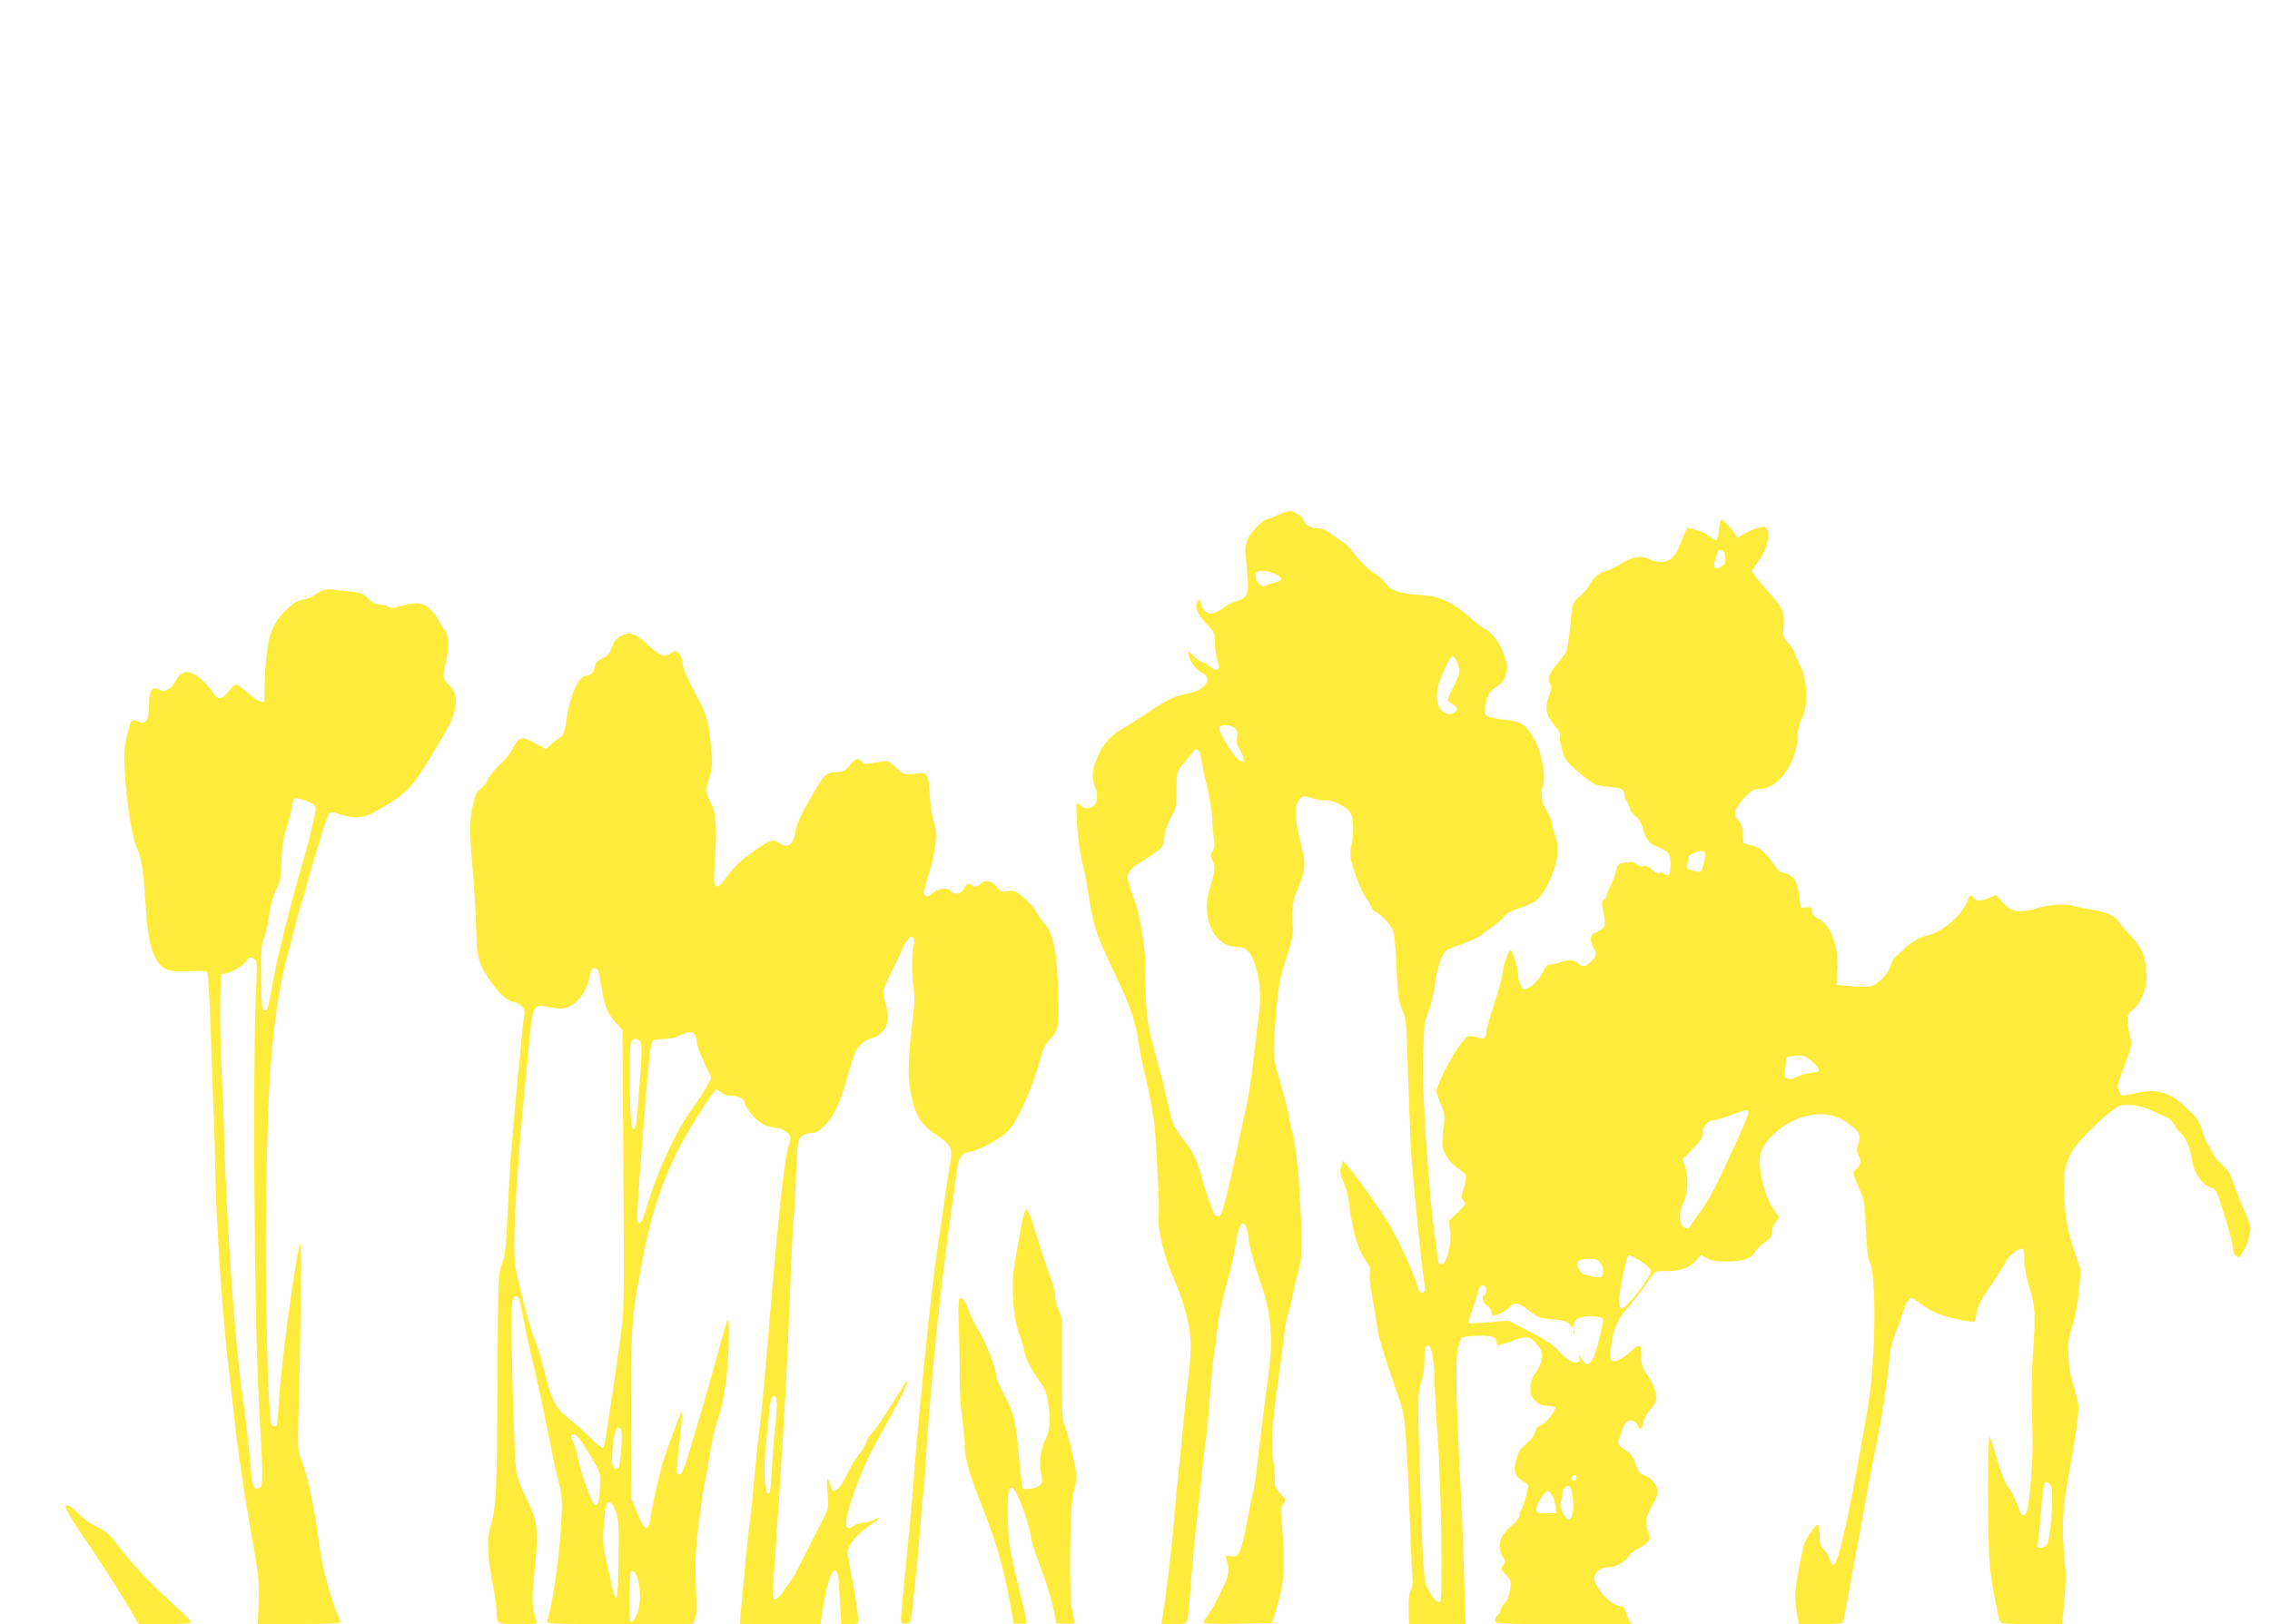
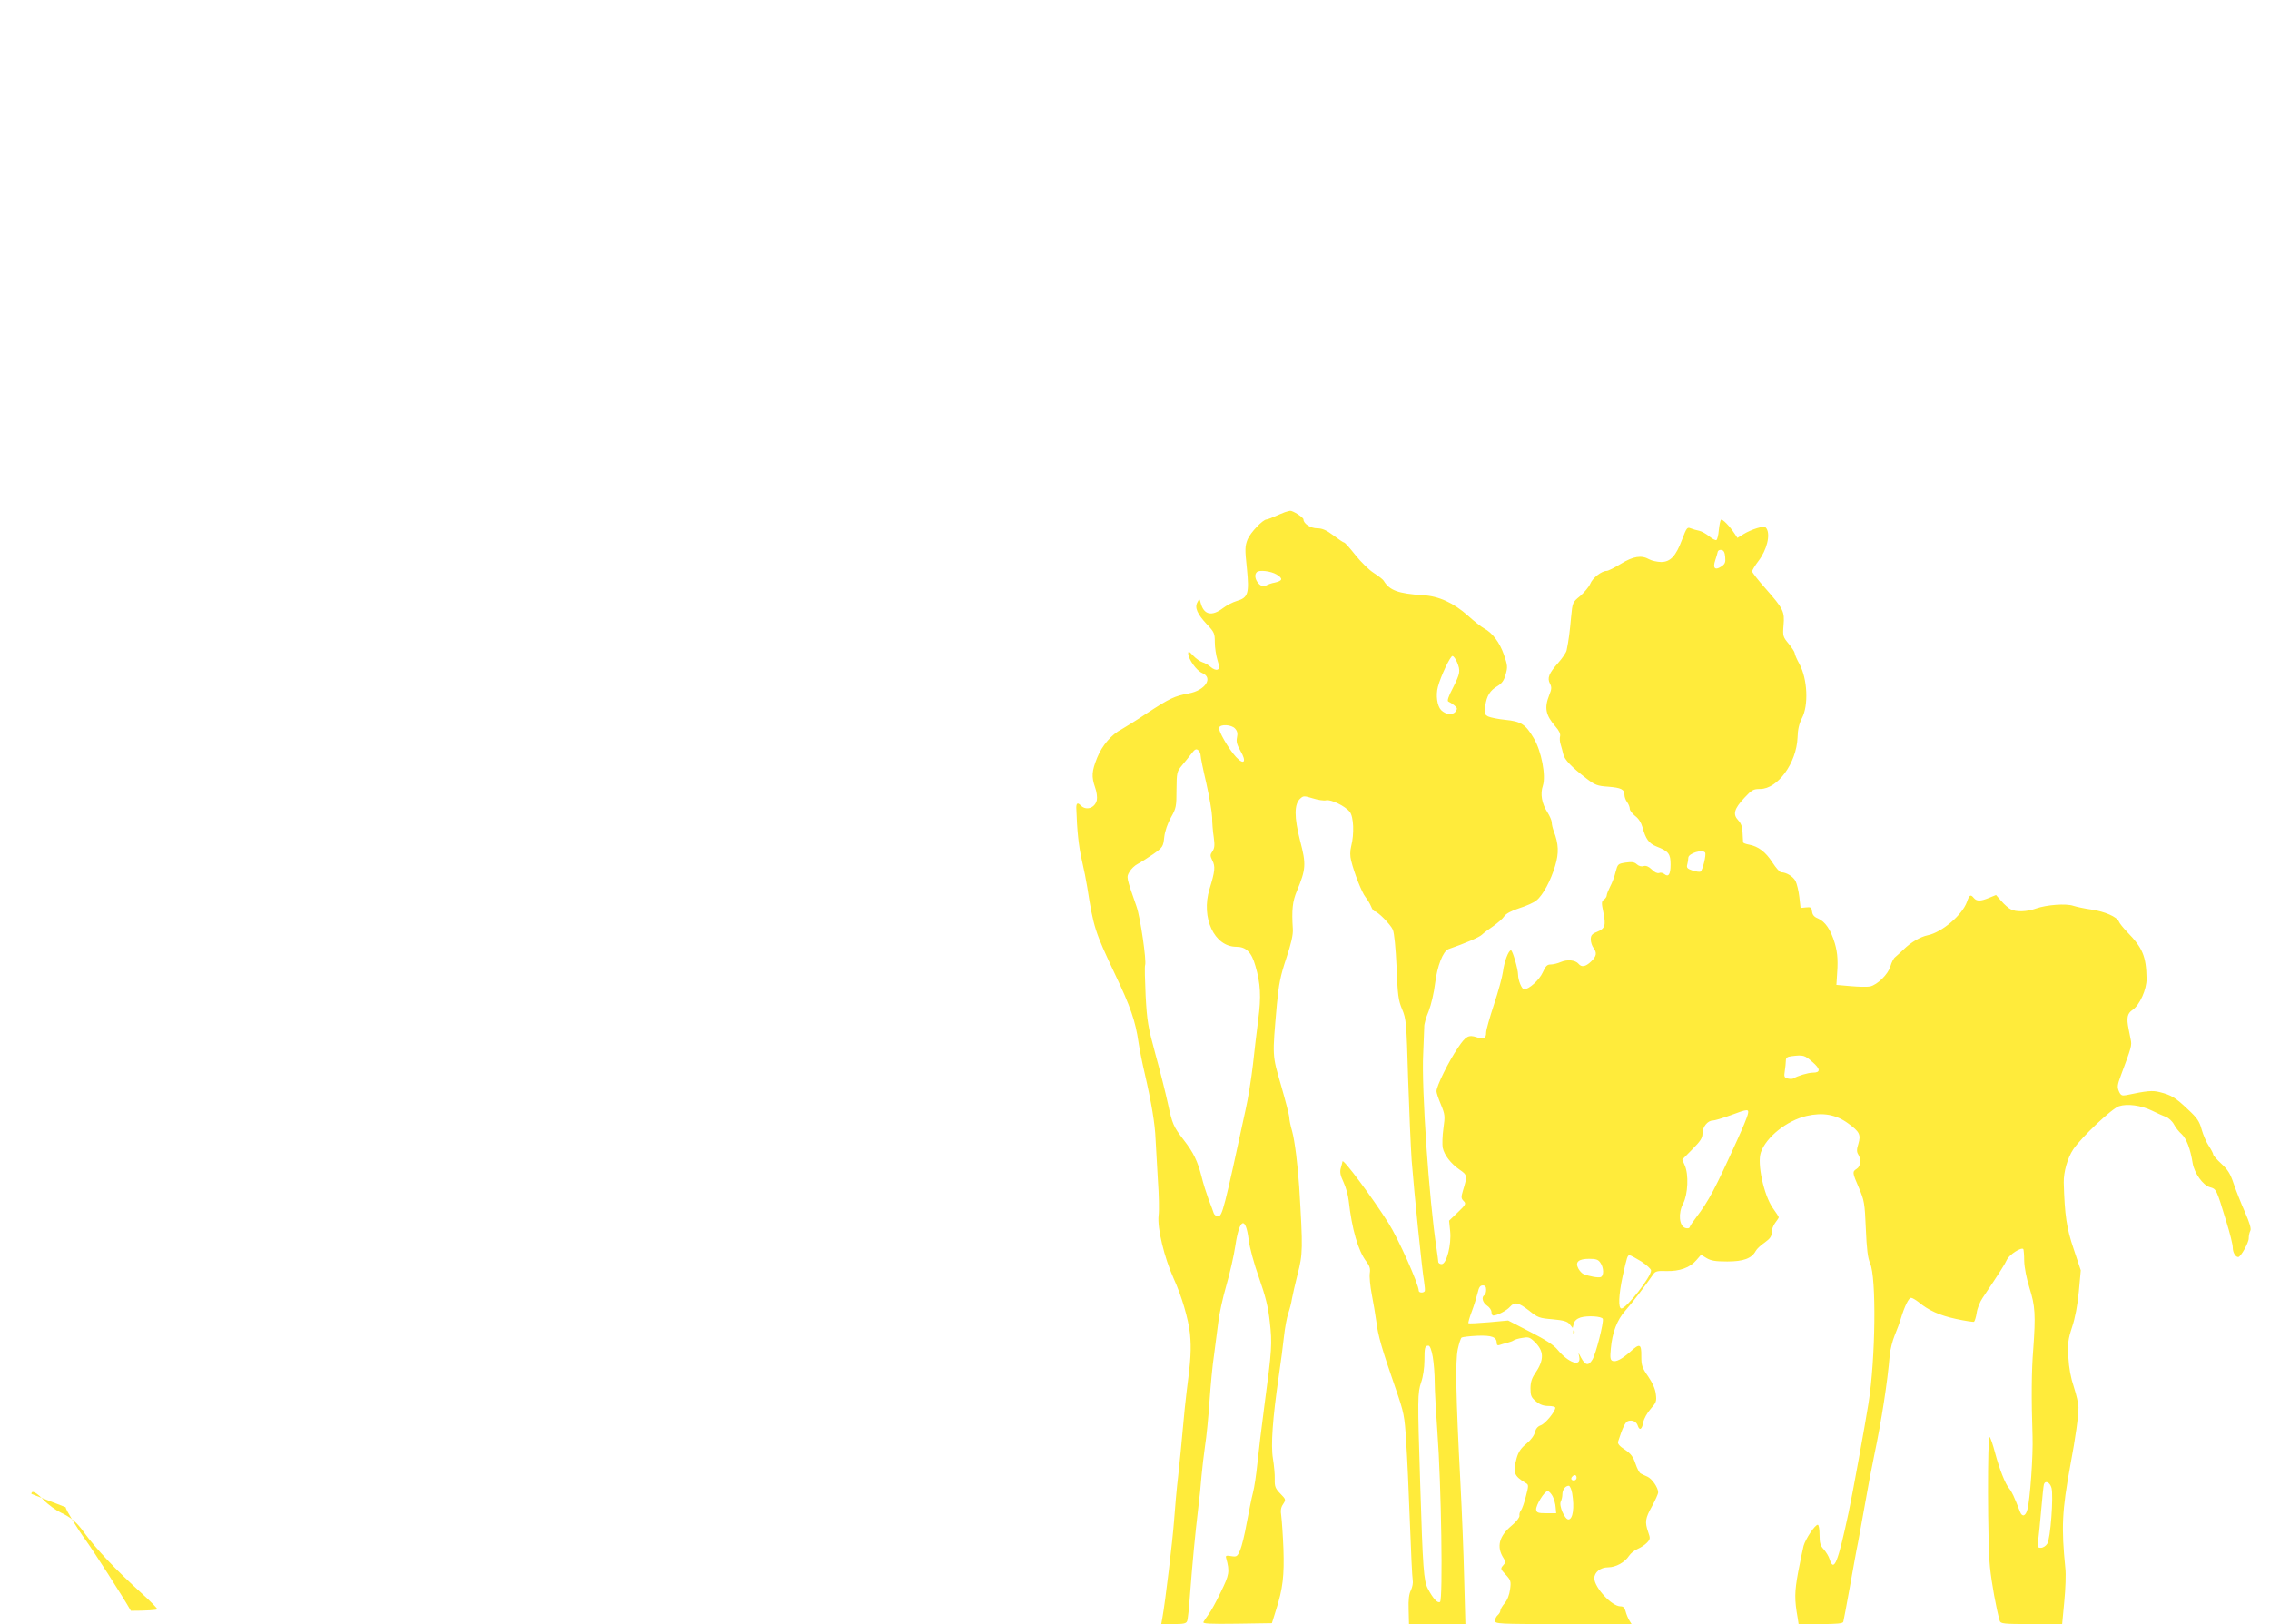
<svg xmlns="http://www.w3.org/2000/svg" version="1.0" width="1280pt" height="916pt" viewBox="0 0 1280 916" preserveAspectRatio="xMidYMid meet">
  <g transform="translate(0,916) scale(0.1,-0.1)" fill="#ffeb3b" stroke="none">
    <path d="M7245 6271 c-11 -4 -37 -15 -57 -24 -21 -9 -41 -17 -46 -17 -21 0 -91 -74 -107 -112 -15 -39 -16 -54 -4 -165 14 -141 7 -164 -58 -183 -21 -6 -56 -24 -77 -40 -63 -48 -107 -38 -125 27 -7 28 -8 28 -19 6 -17 -30 -1 -66 54 -125 41 -43 44 -51 44 -100 0 -29 7 -75 15 -101 13 -42 13 -49 -1 -54 -8 -3 -25 4 -37 15 -12 11 -33 23 -47 27 -13 4 -37 21 -52 37 -23 25 -28 27 -28 12 1 -32 47 -97 79 -110 64 -27 17 -98 -76 -115 -81 -15 -108 -28 -236 -112 -61 -41 -126 -81 -142 -90 -57 -29 -110 -91 -138 -160 -31 -77 -33 -107 -12 -168 9 -24 13 -56 10 -71 -10 -45 -59 -62 -90 -32 -18 19 -26 15 -26 -12 4 -128 13 -215 31 -294 12 -52 26 -122 31 -155 35 -225 43 -250 157 -491 86 -180 115 -264 132 -384 6 -41 22 -120 35 -175 38 -165 58 -285 61 -370 2 -44 8 -147 13 -230 6 -82 8 -173 4 -201 -8 -72 32 -237 85 -355 45 -98 83 -228 92 -311 8 -84 5 -149 -19 -328 -5 -41 -15 -133 -21 -205 -6 -71 -18 -191 -26 -265 -9 -74 -19 -191 -24 -260 -8 -109 -49 -455 -66 -547 l-6 -33 70 0 c56 0 71 3 76 17 4 9 11 75 16 147 14 184 29 342 45 476 8 63 17 151 20 195 4 44 13 121 20 170 8 50 19 162 25 250 6 88 17 207 26 265 8 58 18 141 24 185 5 44 25 136 45 205 20 69 43 170 51 225 23 154 58 169 75 32 5 -42 30 -135 58 -213 37 -106 52 -165 61 -249 14 -123 12 -157 -30 -470 -16 -121 -34 -269 -40 -330 -6 -60 -17 -135 -25 -165 -8 -30 -23 -107 -35 -170 -11 -63 -28 -132 -37 -153 -16 -36 -19 -39 -50 -34 -29 5 -33 3 -29 -11 21 -77 18 -93 -30 -191 -25 -53 -56 -109 -69 -126 -12 -16 -25 -36 -29 -43 -6 -10 32 -12 189 -10 l197 3 23 74 c39 121 47 194 42 346 -3 77 -9 159 -12 183 -5 32 -3 49 10 68 17 26 16 27 -16 60 -28 29 -32 40 -31 81 1 26 -4 78 -10 115 -13 76 -2 228 33 468 11 74 24 174 29 222 5 47 16 106 24 130 8 23 18 61 21 83 4 22 18 83 31 135 31 118 31 146 10 495 -8 121 -25 261 -40 315 -9 30 -16 65 -16 77 0 12 -21 93 -46 180 -51 176 -50 160 -24 458 11 116 20 161 53 260 28 84 39 133 37 165 -7 108 -2 156 23 215 51 123 53 150 18 283 -34 133 -34 207 1 238 17 16 22 16 71 1 28 -9 62 -14 74 -11 27 7 108 -32 134 -65 22 -27 26 -124 8 -194 -7 -29 -7 -55 0 -82 18 -72 60 -179 81 -205 11 -14 25 -37 31 -52 6 -16 15 -28 20 -28 17 0 90 -74 103 -104 8 -19 16 -103 21 -211 6 -158 10 -187 31 -237 23 -55 25 -73 34 -390 6 -183 15 -391 20 -463 15 -192 60 -630 70 -683 4 -26 6 -50 4 -54 -7 -12 -34 -10 -34 2 0 36 -116 296 -171 382 -91 144 -259 370 -259 347 0 -2 -4 -18 -9 -35 -7 -24 -4 -42 15 -82 13 -28 26 -74 29 -104 18 -161 53 -283 100 -344 18 -24 23 -40 19 -65 -3 -19 2 -72 11 -119 9 -47 21 -117 26 -155 9 -77 31 -153 108 -375 48 -139 51 -154 60 -300 6 -85 15 -290 21 -455 6 -165 13 -312 16 -327 3 -15 -2 -40 -10 -57 -11 -21 -15 -53 -13 -110 l2 -81 159 0 159 0 -7 258 c-3 141 -13 383 -21 537 -26 495 -29 687 -15 755 7 33 17 63 22 66 5 3 45 8 88 10 83 3 110 -7 110 -43 0 -10 6 -13 16 -9 9 3 28 9 42 12 15 4 32 10 37 14 6 4 27 11 49 14 33 6 42 4 67 -20 57 -54 58 -103 4 -182 -18 -26 -25 -50 -25 -83 0 -40 4 -51 31 -73 21 -18 42 -26 70 -26 21 0 39 -4 39 -10 0 -21 -56 -90 -82 -99 -17 -6 -28 -19 -33 -39 -4 -19 -23 -44 -48 -65 -31 -25 -45 -46 -55 -81 -22 -83 -16 -100 52 -141 16 -9 16 -14 0 -75 -9 -36 -21 -71 -28 -79 -6 -8 -10 -21 -8 -30 1 -9 -17 -33 -41 -53 -75 -62 -90 -122 -49 -186 13 -20 13 -25 -2 -41 -16 -18 -15 -21 14 -52 29 -31 31 -38 25 -83 -4 -31 -15 -60 -31 -79 -13 -15 -24 -34 -24 -42 0 -7 -7 -18 -15 -25 -8 -7 -15 -21 -15 -31 0 -18 15 -19 385 -19 l385 0 -14 23 c-7 12 -16 34 -20 50 -5 20 -13 27 -29 27 -48 0 -146 105 -147 158 0 34 34 62 78 62 43 0 94 28 118 65 9 14 31 32 49 39 18 8 41 23 52 35 19 20 19 25 7 59 -20 57 -17 78 21 146 19 35 35 70 35 79 0 26 -34 76 -60 88 -14 6 -31 14 -38 18 -8 3 -21 29 -30 56 -13 39 -26 56 -60 79 -30 19 -42 34 -38 45 26 81 41 111 56 116 24 8 48 -3 55 -26 10 -30 24 -22 31 19 4 21 22 53 42 76 31 35 34 43 29 82 -3 29 -18 63 -43 100 -35 50 -39 63 -39 115 1 70 -9 74 -62 25 -48 -42 -80 -59 -100 -52 -13 5 -15 18 -10 69 8 91 35 162 82 215 36 40 114 142 158 206 11 16 24 19 74 17 73 -2 133 19 169 62 l26 30 31 -19 c25 -15 51 -19 117 -19 91 0 137 17 160 59 6 12 29 33 51 48 30 22 39 34 39 57 0 15 9 40 20 54 11 14 20 28 20 31 0 3 -15 27 -34 53 -50 72 -89 251 -67 313 30 87 147 180 258 206 92 21 166 8 234 -42 65 -47 73 -64 58 -115 -10 -32 -10 -45 -1 -60 18 -29 14 -67 -8 -81 -26 -17 -26 -20 12 -108 30 -70 33 -85 39 -230 5 -117 11 -165 24 -195 36 -79 31 -538 -9 -790 -19 -121 -92 -522 -112 -615 -61 -286 -83 -340 -107 -265 -5 17 -20 41 -33 56 -19 20 -24 36 -24 82 0 31 -4 57 -10 57 -16 0 -69 -80 -80 -119 -5 -20 -19 -87 -31 -150 -20 -110 -21 -152 -2 -258 l5 -33 124 0 c91 0 126 3 128 13 2 6 18 93 36 192 18 99 38 214 47 255 8 41 25 138 39 215 13 77 37 203 53 280 41 196 74 408 87 564 3 29 15 79 28 110 13 31 29 74 35 96 21 69 44 115 57 115 7 0 25 -11 41 -23 57 -48 120 -76 212 -96 51 -11 97 -18 102 -16 4 3 11 25 15 50 3 24 18 62 33 84 102 152 125 189 138 217 14 28 80 71 92 59 2 -3 5 -33 5 -67 1 -38 13 -98 30 -153 32 -101 35 -152 21 -345 -10 -122 -11 -277 -4 -490 4 -107 -14 -361 -29 -414 -10 -38 -29 -44 -41 -14 -35 90 -47 115 -62 133 -22 26 -54 106 -80 203 -11 42 -24 81 -30 87 -13 13 -12 -605 2 -735 9 -88 35 -232 55 -302 5 -16 22 -18 178 -18 l174 0 12 127 c7 71 10 155 6 188 -23 230 -19 323 28 580 30 159 46 278 46 327 0 21 -12 72 -26 115 -17 50 -28 108 -31 168 -4 79 -2 100 21 170 17 51 31 124 38 200 l11 120 -40 120 c-40 117 -51 192 -56 375 -1 60 21 139 54 188 47 69 217 230 258 243 46 15 124 5 185 -25 28 -14 64 -30 79 -35 15 -6 36 -25 45 -42 9 -18 29 -43 45 -57 26 -25 48 -81 61 -163 10 -57 58 -124 97 -135 37 -11 36 -8 93 -195 20 -64 36 -129 36 -145 0 -28 15 -54 31 -54 14 0 59 81 59 105 0 15 4 34 9 43 6 12 -3 43 -31 107 -22 50 -50 121 -63 159 -18 55 -33 79 -69 112 -25 23 -46 47 -46 52 0 6 -11 27 -24 47 -14 20 -32 62 -41 93 -13 48 -26 67 -78 115 -69 66 -94 81 -158 97 -42 11 -72 8 -191 -17 -23 -4 -30 -1 -40 22 -10 23 -9 36 11 89 60 161 63 169 55 205 -4 20 -9 45 -11 56 -13 64 -8 89 22 109 40 27 80 116 79 176 -2 126 -22 174 -111 265 -21 22 -42 48 -45 57 -11 27 -80 57 -155 68 -37 5 -83 15 -102 21 -41 14 -149 6 -210 -15 -51 -19 -114 -21 -144 -4 -12 6 -36 27 -52 46 l-30 34 -39 -16 c-48 -20 -70 -20 -86 -1 -18 22 -25 19 -39 -22 -27 -75 -142 -172 -221 -188 -42 -9 -94 -39 -136 -80 -17 -16 -38 -36 -47 -43 -9 -6 -21 -30 -27 -51 -12 -45 -74 -106 -116 -115 -16 -3 -65 -2 -109 2 l-80 7 2 30 c8 102 6 146 -11 205 -23 77 -54 122 -95 140 -21 8 -31 20 -33 38 -3 24 -7 27 -34 24 l-31 -3 -7 62 c-4 35 -14 75 -21 89 -13 26 -52 50 -81 50 -8 0 -30 25 -50 56 -38 59 -79 90 -131 100 -18 3 -33 9 -34 13 0 3 -2 27 -3 53 -1 34 -8 54 -25 72 -31 33 -23 64 36 127 41 44 50 49 88 49 99 0 205 146 211 290 1 45 9 79 25 110 38 72 31 221 -14 304 -15 27 -27 55 -27 62 0 6 -15 30 -34 53 -32 39 -34 43 -29 104 7 78 -1 93 -101 207 -42 47 -76 91 -76 97 0 7 16 33 35 58 48 63 69 148 46 184 -8 12 -16 13 -53 2 -24 -7 -58 -22 -77 -34 l-34 -21 -16 24 c-29 44 -69 85 -77 78 -4 -4 -9 -30 -12 -58 -2 -28 -9 -53 -13 -56 -5 -3 -23 6 -40 20 -17 14 -43 29 -57 32 -15 3 -37 9 -49 14 -19 8 -23 3 -48 -63 -35 -94 -66 -127 -119 -127 -23 1 -52 7 -66 15 -44 25 -90 18 -160 -25 -36 -22 -72 -40 -80 -40 -29 0 -80 -40 -93 -73 -8 -18 -34 -49 -57 -69 -43 -35 -43 -36 -51 -119 -7 -79 -14 -135 -25 -186 -2 -13 -24 -45 -48 -72 -52 -59 -63 -85 -46 -117 10 -19 10 -30 -4 -64 -29 -73 -21 -113 36 -179 19 -21 28 -41 25 -53 -3 -11 -2 -31 3 -46 5 -15 11 -40 15 -56 7 -31 46 -72 132 -138 47 -36 61 -41 120 -45 75 -6 93 -15 93 -47 0 -11 7 -30 15 -40 8 -11 15 -28 15 -38 0 -9 14 -27 30 -40 19 -14 34 -37 41 -62 19 -69 36 -93 81 -111 67 -26 78 -41 78 -101 0 -56 -12 -73 -35 -54 -8 7 -22 10 -30 6 -10 -3 -26 4 -41 20 -18 17 -32 23 -46 19 -12 -4 -27 0 -38 10 -14 13 -28 15 -63 10 -44 -7 -45 -8 -57 -53 -6 -26 -20 -63 -31 -83 -10 -20 -19 -42 -19 -49 0 -7 -7 -18 -16 -24 -14 -10 -14 -19 -3 -72 15 -74 10 -91 -36 -110 -28 -11 -35 -20 -35 -42 0 -16 7 -37 15 -48 21 -28 18 -47 -13 -77 -31 -30 -54 -34 -71 -13 -18 21 -62 26 -100 10 -18 -8 -44 -14 -58 -14 -19 0 -28 -9 -44 -45 -19 -42 -77 -95 -105 -95 -13 0 -34 51 -34 83 0 30 -31 137 -40 137 -14 0 -38 -64 -45 -120 -4 -30 -27 -114 -51 -186 -24 -73 -44 -143 -44 -157 0 -34 -13 -41 -54 -27 -45 15 -61 6 -104 -58 -55 -81 -122 -218 -122 -247 0 -9 11 -42 25 -75 23 -56 24 -64 14 -135 -6 -42 -7 -91 -4 -108 9 -42 45 -89 95 -124 44 -30 45 -34 19 -119 -11 -36 -10 -44 4 -58 15 -15 13 -20 -33 -64 l-49 -47 6 -58 c8 -77 -20 -187 -48 -187 -10 0 -19 6 -19 13 0 6 -5 41 -10 77 -42 273 -85 902 -75 1095 3 72 6 141 6 154 -1 13 10 53 25 88 14 36 30 105 36 156 12 98 45 183 76 194 95 33 172 66 188 81 10 10 40 32 65 49 25 18 53 42 61 55 10 15 40 31 86 46 38 12 81 31 95 43 36 28 81 111 106 195 22 73 20 124 -8 197 -6 16 -11 37 -11 48 0 11 -11 36 -24 57 -32 49 -42 104 -26 151 18 56 -8 195 -52 268 -46 78 -71 94 -160 103 -40 4 -84 13 -97 19 -21 12 -22 17 -16 59 8 58 27 88 70 113 24 15 36 31 45 65 12 41 11 52 -10 112 -24 69 -65 123 -112 148 -15 8 -56 40 -90 71 -82 73 -165 111 -255 116 -140 9 -188 27 -221 82 -4 7 -29 26 -55 43 -26 16 -73 62 -104 101 -31 39 -59 71 -64 71 -4 0 -31 18 -60 40 -40 30 -63 40 -91 40 -37 0 -78 26 -78 50 0 12 -60 50 -75 49 -5 -1 -19 -4 -30 -8z m2483 -253 c3 -30 -1 -40 -23 -54 -35 -23 -48 -8 -33 36 6 19 13 41 14 48 2 8 12 12 21 10 13 -2 19 -14 21 -40z m-2530 -98 c38 -23 35 -36 -10 -46 -18 -3 -40 -11 -50 -17 -32 -20 -79 49 -51 76 13 14 79 6 111 -13z m1018 -495 c20 -49 18 -62 -23 -144 -27 -51 -34 -75 -26 -78 7 -3 22 -12 33 -21 18 -15 19 -19 7 -36 -16 -21 -55 -17 -81 9 -22 23 -31 83 -18 131 16 61 70 174 82 174 6 0 18 -16 26 -35z m-1252 -374 c13 -14 16 -28 11 -51 -5 -23 0 -41 20 -76 36 -61 20 -82 -25 -34 -42 45 -102 150 -96 166 8 21 70 17 90 -5z m-194 -152 c0 -10 14 -80 32 -156 17 -76 32 -163 33 -193 0 -30 4 -81 9 -112 6 -45 5 -61 -7 -79 -14 -20 -14 -25 -1 -52 18 -34 15 -61 -16 -162 -49 -161 27 -325 151 -325 55 0 86 -30 108 -108 29 -99 33 -174 16 -302 -8 -63 -22 -178 -30 -255 -9 -77 -27 -191 -41 -252 -122 -565 -132 -603 -155 -603 -11 0 -22 8 -25 17 -3 10 -16 45 -29 78 -12 33 -31 92 -40 130 -22 86 -45 134 -100 205 -59 77 -64 88 -90 208 -13 59 -44 184 -70 277 -42 155 -47 184 -55 329 -4 88 -6 165 -3 172 9 23 -27 271 -48 330 -59 169 -58 166 -40 197 9 16 30 36 46 44 17 9 56 34 87 55 55 39 57 42 63 97 4 34 19 77 38 111 29 51 31 62 31 156 1 97 2 102 31 137 17 20 41 50 54 67 18 24 26 28 37 19 8 -6 14 -20 14 -30z m2845 -548 c7 -12 -14 -99 -26 -107 -5 -3 -25 0 -45 6 -30 10 -35 16 -30 34 3 11 6 29 6 38 0 25 81 50 95 29z m604 -1180 c47 -40 48 -61 3 -61 -26 0 -86 -18 -108 -32 -6 -4 -21 -4 -33 -1 -20 5 -22 10 -17 42 3 20 6 46 6 58 0 17 7 23 33 26 65 8 73 6 116 -32z m-364 -298 c-4 -16 -29 -77 -57 -138 -130 -287 -161 -345 -234 -442 -18 -23 -34 -47 -36 -54 -2 -7 -12 -9 -25 -5 -35 11 -41 84 -12 138 27 52 32 164 9 215 l-14 33 57 58 c46 46 57 64 57 90 0 36 29 72 58 72 10 0 54 13 98 29 102 38 108 38 99 4z m-600 -828 c30 -20 55 -42 55 -51 0 -36 -139 -214 -167 -214 -19 0 -16 75 7 183 25 111 27 117 39 117 6 0 35 -16 66 -35z m-231 -7 c20 -28 21 -74 2 -81 -13 -5 -65 4 -97 17 -9 4 -22 18 -29 31 -20 37 1 55 61 55 38 0 51 -4 63 -22z m-644 -152 c0 -14 -4 -28 -10 -31 -18 -11 -10 -42 15 -59 14 -9 25 -25 25 -36 0 -11 5 -20 10 -20 22 0 76 28 94 49 27 30 47 26 108 -21 49 -40 59 -43 133 -49 63 -6 83 -12 96 -28 l17 -21 6 24 c4 16 17 28 38 35 40 12 121 7 126 -8 6 -19 -39 -198 -59 -230 -22 -36 -40 -33 -64 12 -16 31 -16 31 -10 4 12 -59 -60 -35 -122 40 -22 27 -67 56 -155 101 l-124 64 -109 -10 c-61 -5 -112 -8 -115 -5 -2 2 6 32 19 66 13 34 27 81 33 105 7 31 14 42 29 42 13 0 19 -7 19 -24z m-301 -379 c6 -35 11 -99 11 -143 0 -43 7 -169 15 -279 22 -295 32 -949 15 -960 -14 -9 -39 18 -69 75 -23 45 -28 110 -43 595 -15 479 -15 508 6 570 10 28 18 81 18 120 0 77 3 85 23 85 8 0 17 -23 24 -63z m811 -682 c0 -8 -7 -15 -15 -15 -16 0 -20 12 -8 23 11 12 23 8 23 -8z m2678 -57 c12 -47 -6 -288 -24 -315 -8 -13 -24 -23 -36 -23 -19 0 -20 4 -15 43 3 23 11 101 17 172 6 72 13 136 15 143 8 24 34 12 43 -20z m-2703 -30 c14 -82 4 -148 -21 -148 -21 0 -55 79 -43 101 5 10 9 28 9 41 0 26 17 48 36 48 6 0 15 -19 19 -42z m-110 -17 c8 -16 16 -44 17 -63 l3 -33 -55 0 c-47 0 -55 3 -58 20 -3 24 47 105 65 105 7 0 19 -13 28 -29z" />
    <path d="M8871 1644 c0 -11 3 -14 6 -6 3 7 2 16 -1 19 -3 4 -6 -2 -5 -13z" />
-     <path d="M1805 5824 c-16 -9 -37 -22 -45 -29 -8 -7 -33 -15 -54 -18 -29 -5 -53 -19 -89 -54 -101 -99 -120 -176 -127 -510 0 -26 -34 -12 -90 37 -32 28 -63 50 -68 50 -6 0 -26 -18 -43 -40 -40 -49 -61 -50 -88 -6 -12 19 -39 50 -61 70 -67 61 -117 60 -149 -3 -26 -50 -62 -69 -97 -50 -23 12 -27 12 -40 -6 -9 -12 -14 -44 -14 -86 0 -73 -18 -106 -49 -93 -43 17 -49 16 -60 -18 -33 -105 -36 -145 -22 -333 11 -148 41 -317 65 -363 22 -44 35 -127 46 -298 11 -183 23 -250 56 -315 34 -68 72 -83 191 -77 62 4 96 1 102 -6 5 -6 14 -166 20 -356 6 -190 13 -401 17 -470 3 -69 7 -218 9 -332 5 -262 39 -772 70 -1038 8 -69 26 -226 40 -350 25 -219 58 -433 111 -730 21 -119 25 -168 22 -273 l-4 -127 233 0 c128 0 233 4 233 9 0 5 -9 29 -20 53 -34 78 -87 280 -99 378 -28 225 -67 408 -108 502 -13 32 -15 69 -9 270 12 459 18 943 11 936 -21 -20 -112 -688 -123 -898 -7 -126 -8 -135 -27 -135 -19 0 -20 9 -27 135 -26 495 -25 1317 2 1800 17 300 54 557 105 735 8 28 24 91 36 140 12 50 26 101 31 115 5 14 16 48 23 75 54 201 128 442 140 455 13 12 21 12 62 -3 62 -22 130 -22 173 2 182 98 219 130 310 276 124 199 163 274 168 326 6 63 -1 87 -38 127 -35 39 -35 41 -14 134 18 80 14 150 -10 177 -9 10 -27 38 -39 62 -12 24 -38 54 -57 67 -38 26 -77 26 -158 1 -34 -11 -47 -11 -62 -1 -11 7 -33 12 -50 12 -20 0 -40 10 -63 33 -29 29 -42 35 -98 40 -35 3 -82 9 -104 12 -27 3 -50 0 -70 -11z m-58 -1189 c24 -10 33 -20 33 -37 0 -27 -48 -223 -84 -341 -46 -153 -124 -462 -146 -577 -41 -223 -40 -221 -58 -218 -15 3 -17 24 -20 178 -2 153 0 182 17 230 11 30 25 93 31 139 7 54 21 102 38 135 23 44 27 64 29 156 2 79 9 125 26 181 14 41 27 94 31 118 4 24 9 48 12 53 7 11 40 4 91 -17z m-307 -890 c9 -10 10 -52 4 -162 -20 -417 -11 -1854 16 -2333 24 -430 24 -464 6 -479 -27 -22 -43 2 -49 77 -8 101 -37 359 -48 432 -42 275 -92 979 -104 1450 -3 102 -10 284 -16 405 -6 121 -9 290 -7 375 l3 154 33 7 c37 7 108 53 116 75 7 18 30 18 46 -1z" />
-     <path d="M3501 5573 c-25 -13 -38 -30 -50 -63 -13 -35 -25 -49 -54 -63 -28 -13 -39 -25 -43 -47 -7 -35 -20 -47 -54 -52 -39 -5 -88 -116 -104 -237 -10 -71 -18 -98 -31 -106 -10 -5 -34 -23 -53 -40 l-34 -29 -65 34 c-75 40 -85 37 -123 -34 -14 -26 -49 -70 -78 -96 -28 -27 -58 -64 -65 -83 -8 -18 -26 -40 -40 -49 -19 -14 -28 -33 -42 -95 -19 -83 -18 -165 6 -428 5 -66 12 -186 14 -267 4 -160 12 -190 76 -285 53 -79 90 -113 137 -125 47 -12 67 -40 57 -81 -7 -28 -62 -617 -75 -797 -6 -74 -14 -227 -19 -340 -8 -173 -13 -214 -31 -260 -21 -54 -22 -65 -25 -675 -3 -617 -7 -695 -40 -809 -21 -71 -16 -174 15 -329 11 -55 20 -118 20 -142 0 -76 -1 -75 122 -75 101 0 110 1 103 18 -24 60 -28 122 -15 238 30 277 26 316 -45 459 -25 50 -49 115 -54 145 -5 30 -15 256 -21 502 -11 442 -9 488 20 488 15 0 20 -15 40 -122 10 -57 40 -191 65 -298 25 -107 59 -266 76 -353 16 -87 40 -202 54 -255 29 -112 30 -139 10 -377 -14 -158 -49 -376 -70 -427 -7 -17 17 -18 407 -18 l415 0 12 27 c9 19 10 71 5 192 -5 137 -2 196 15 341 12 96 26 193 31 215 6 22 19 97 30 167 11 70 28 153 39 185 32 95 40 135 56 254 15 113 21 348 8 336 -3 -4 -23 -69 -43 -145 -54 -202 -187 -656 -205 -698 -17 -42 -41 -41 -39 2 1 16 9 94 18 173 9 79 14 146 12 148 -6 6 -83 -200 -111 -294 -24 -82 -57 -234 -70 -321 -10 -66 -33 -51 -73 47 l-34 84 1 436 c1 585 0 573 70 936 45 236 116 444 218 633 46 87 171 282 188 294 5 4 19 -2 30 -12 14 -13 35 -20 62 -20 38 0 73 -22 73 -47 0 -5 16 -30 36 -56 35 -45 91 -77 135 -77 30 0 77 -27 84 -49 3 -10 1 -29 -4 -42 -29 -77 -62 -388 -131 -1229 -12 -140 -28 -304 -36 -365 -8 -60 -21 -184 -29 -275 -8 -91 -21 -217 -29 -280 -8 -63 -17 -149 -21 -190 -3 -41 -10 -115 -15 -165 -5 -49 -11 -116 -14 -147 l-5 -58 229 0 228 0 6 48 c22 155 50 252 71 252 20 0 24 -21 31 -165 l7 -135 49 0 c39 0 48 3 48 18 0 31 -22 175 -41 269 -10 51 -19 106 -19 121 0 37 61 108 130 152 54 35 62 52 11 26 -16 -9 -43 -16 -58 -16 -15 0 -37 -7 -47 -15 -52 -39 -59 -1 -22 121 39 126 91 248 155 363 136 246 182 339 162 327 -5 -3 -28 -38 -52 -78 -59 -98 -128 -200 -149 -218 -10 -8 -20 -27 -24 -41 -3 -14 -21 -45 -41 -70 -19 -24 -46 -68 -60 -97 -50 -109 -90 -141 -102 -82 -3 17 -10 33 -15 36 -6 4 -7 -27 -2 -79 6 -79 5 -88 -19 -133 -14 -27 -58 -114 -98 -194 -39 -80 -79 -154 -88 -165 -9 -11 -30 -39 -45 -63 -29 -42 -50 -53 -58 -29 -3 6 -1 48 3 92 8 83 50 739 69 1070 6 105 17 359 25 565 8 206 18 395 21 420 3 25 9 132 13 239 8 185 9 195 31 213 12 10 37 18 56 18 26 0 42 9 72 39 55 57 87 124 127 266 20 70 42 140 50 155 18 36 58 67 94 75 39 8 81 55 87 97 4 20 -1 59 -10 91 -9 30 -16 64 -16 75 0 11 25 68 55 127 30 59 55 113 55 119 0 6 11 25 25 41 21 25 26 28 35 15 5 -8 8 -21 5 -28 -13 -36 -16 -158 -6 -233 10 -69 10 -106 -3 -204 -25 -206 -29 -321 -11 -410 26 -132 58 -181 161 -248 62 -41 75 -67 64 -132 -5 -27 -18 -115 -30 -195 -11 -80 -27 -188 -35 -240 -28 -187 -56 -427 -85 -720 -37 -384 -49 -515 -55 -605 -3 -49 -12 -157 -20 -240 -8 -82 -19 -202 -25 -265 -6 -63 -15 -155 -20 -205 -15 -143 -15 -147 18 -143 25 3 27 7 34 63 24 209 39 370 49 505 6 85 13 158 15 161 2 3 8 87 14 185 17 287 62 776 95 1034 7 58 19 150 25 205 7 55 18 138 26 185 7 47 18 128 24 180 14 115 25 135 80 144 56 9 182 79 220 122 52 60 141 261 175 399 12 50 27 81 50 107 55 60 55 62 51 270 -4 225 -24 327 -76 388 -17 19 -39 51 -49 70 -10 19 -42 54 -69 78 -47 39 -55 42 -90 36 -36 -6 -42 -3 -63 25 -25 34 -67 42 -89 16 -14 -17 -46 -20 -55 -5 -9 14 -31 2 -43 -26 -13 -28 -52 -33 -73 -8 -17 21 -74 12 -105 -17 -24 -23 -44 -19 -44 10 0 10 14 60 30 112 39 120 48 227 25 289 -9 25 -19 88 -22 140 -7 130 -10 134 -85 126 -61 -6 -61 -6 -105 35 -38 35 -49 40 -76 35 -100 -18 -103 -18 -116 -2 -20 24 -37 19 -70 -21 -26 -32 -36 -37 -76 -38 -55 -2 -69 -15 -121 -105 -81 -141 -103 -187 -109 -233 -11 -72 -46 -96 -91 -62 -32 24 -55 17 -134 -39 -92 -66 -126 -98 -167 -159 -32 -46 -56 -59 -65 -34 -3 6 -1 75 4 152 11 165 4 258 -21 301 -29 48 -34 87 -17 130 24 66 26 101 11 230 -15 132 -19 142 -105 303 -30 57 -50 108 -50 127 0 17 -8 42 -19 55 -18 23 -19 23 -46 5 -38 -25 -68 -14 -135 49 -65 63 -99 74 -149 48z m-127 -1890 c3 -10 12 -57 20 -106 17 -98 33 -135 82 -190 l34 -37 1 -143 c0 -78 3 -432 5 -787 4 -605 3 -654 -16 -790 -11 -80 -23 -165 -26 -190 -3 -25 -16 -112 -29 -195 -13 -82 -27 -171 -30 -197 -3 -26 -11 -50 -16 -54 -6 -3 -38 23 -72 58 -34 34 -88 83 -120 108 -73 56 -95 97 -136 261 -17 70 -42 151 -55 180 -13 30 -44 137 -70 238 -40 159 -46 198 -46 285 0 216 24 548 81 1124 26 259 20 249 127 230 62 -10 72 -10 107 8 48 23 90 82 106 149 6 28 14 53 16 58 8 13 32 7 37 -10z m546 -362 c5 -11 10 -31 10 -44 0 -13 18 -63 41 -111 l40 -86 -32 -58 c-18 -31 -50 -82 -73 -112 -93 -124 -200 -356 -261 -562 -24 -83 -36 -101 -50 -78 -6 9 3 157 31 505 32 412 41 494 54 510 8 10 30 15 64 15 31 0 65 7 86 19 47 25 77 25 90 2z m-310 -35 c12 -16 11 -50 -12 -348 -8 -105 -15 -148 -23 -148 -17 0 -24 86 -24 309 -1 186 2 200 35 201 6 0 17 -7 24 -14z m770 -2052 c0 -25 -5 -87 -11 -137 -5 -51 -13 -153 -17 -227 -6 -110 -10 -135 -22 -135 -20 0 -25 153 -10 290 7 55 14 132 17 170 5 69 17 100 34 89 5 -3 9 -26 9 -50z m-877 -143 c8 -31 -4 -195 -16 -209 -8 -10 -13 -10 -25 0 -12 10 -13 29 -8 102 7 86 18 126 35 126 5 0 11 -9 14 -19z m-208 -86 c95 -156 90 -144 88 -223 -2 -87 -10 -114 -30 -110 -15 3 -86 204 -98 281 -4 23 -14 54 -21 69 -19 36 -18 48 4 48 11 0 32 -24 57 -65z m177 -369 c16 -42 18 -76 16 -267 -2 -137 -7 -219 -13 -220 -5 0 -13 14 -17 33 -3 18 -19 87 -34 152 -23 103 -26 132 -20 210 3 50 9 104 12 119 10 42 36 30 56 -27z m125 -387 c18 -68 15 -148 -7 -197 -37 -81 -47 -46 -40 148 1 47 4 89 7 93 11 18 29 -2 40 -44z" />
-     <path d="M5771 2303 c-5 -21 -17 -78 -25 -128 -9 -49 -20 -117 -26 -149 -21 -125 -6 -315 34 -410 7 -17 16 -49 20 -71 9 -48 36 -102 88 -175 30 -43 41 -70 48 -120 16 -110 12 -153 -17 -212 -28 -56 -36 -139 -20 -203 6 -20 4 -36 -5 -48 -16 -21 -92 -35 -102 -19 -3 6 -13 88 -21 184 -17 194 -27 235 -84 344 -23 43 -41 85 -41 94 0 41 -60 200 -98 258 -22 35 -48 87 -58 115 -18 58 -37 83 -53 73 -8 -5 -9 -57 -4 -179 3 -95 6 -217 4 -272 -1 -55 5 -152 14 -215 8 -63 15 -137 15 -165 0 -72 28 -167 103 -355 74 -188 115 -329 149 -515 l24 -130 37 -3 c24 -2 37 1 37 9 0 7 -23 107 -52 223 -45 187 -51 226 -55 341 -4 155 1 198 25 193 21 -4 88 -175 102 -263 6 -36 25 -102 44 -148 37 -93 83 -241 94 -308 l7 -44 53 -3 c28 -2 52 1 52 5 0 4 -6 35 -14 68 -20 88 -14 599 8 670 9 28 16 67 16 87 0 42 -52 265 -70 298 -12 22 -14 128 -11 458 1 125 -2 148 -19 182 -11 22 -20 56 -20 77 0 21 -12 70 -26 108 -26 70 -38 105 -95 288 -17 53 -35 97 -40 97 -4 0 -13 -17 -18 -37z" />
-     <path d="M370 659 c0 -13 66 -121 112 -184 46 -64 209 -317 256 -400 l44 -75 149 0 c85 0 149 4 149 9 0 5 -41 47 -92 93 -144 131 -252 245 -322 341 -40 56 -73 84 -131 111 -27 13 -70 44 -95 70 -43 45 -70 58 -70 35z" />
+     <path d="M370 659 c0 -13 66 -121 112 -184 46 -64 209 -317 256 -400 c85 0 149 4 149 9 0 5 -41 47 -92 93 -144 131 -252 245 -322 341 -40 56 -73 84 -131 111 -27 13 -70 44 -95 70 -43 45 -70 58 -70 35z" />
  </g>
</svg>